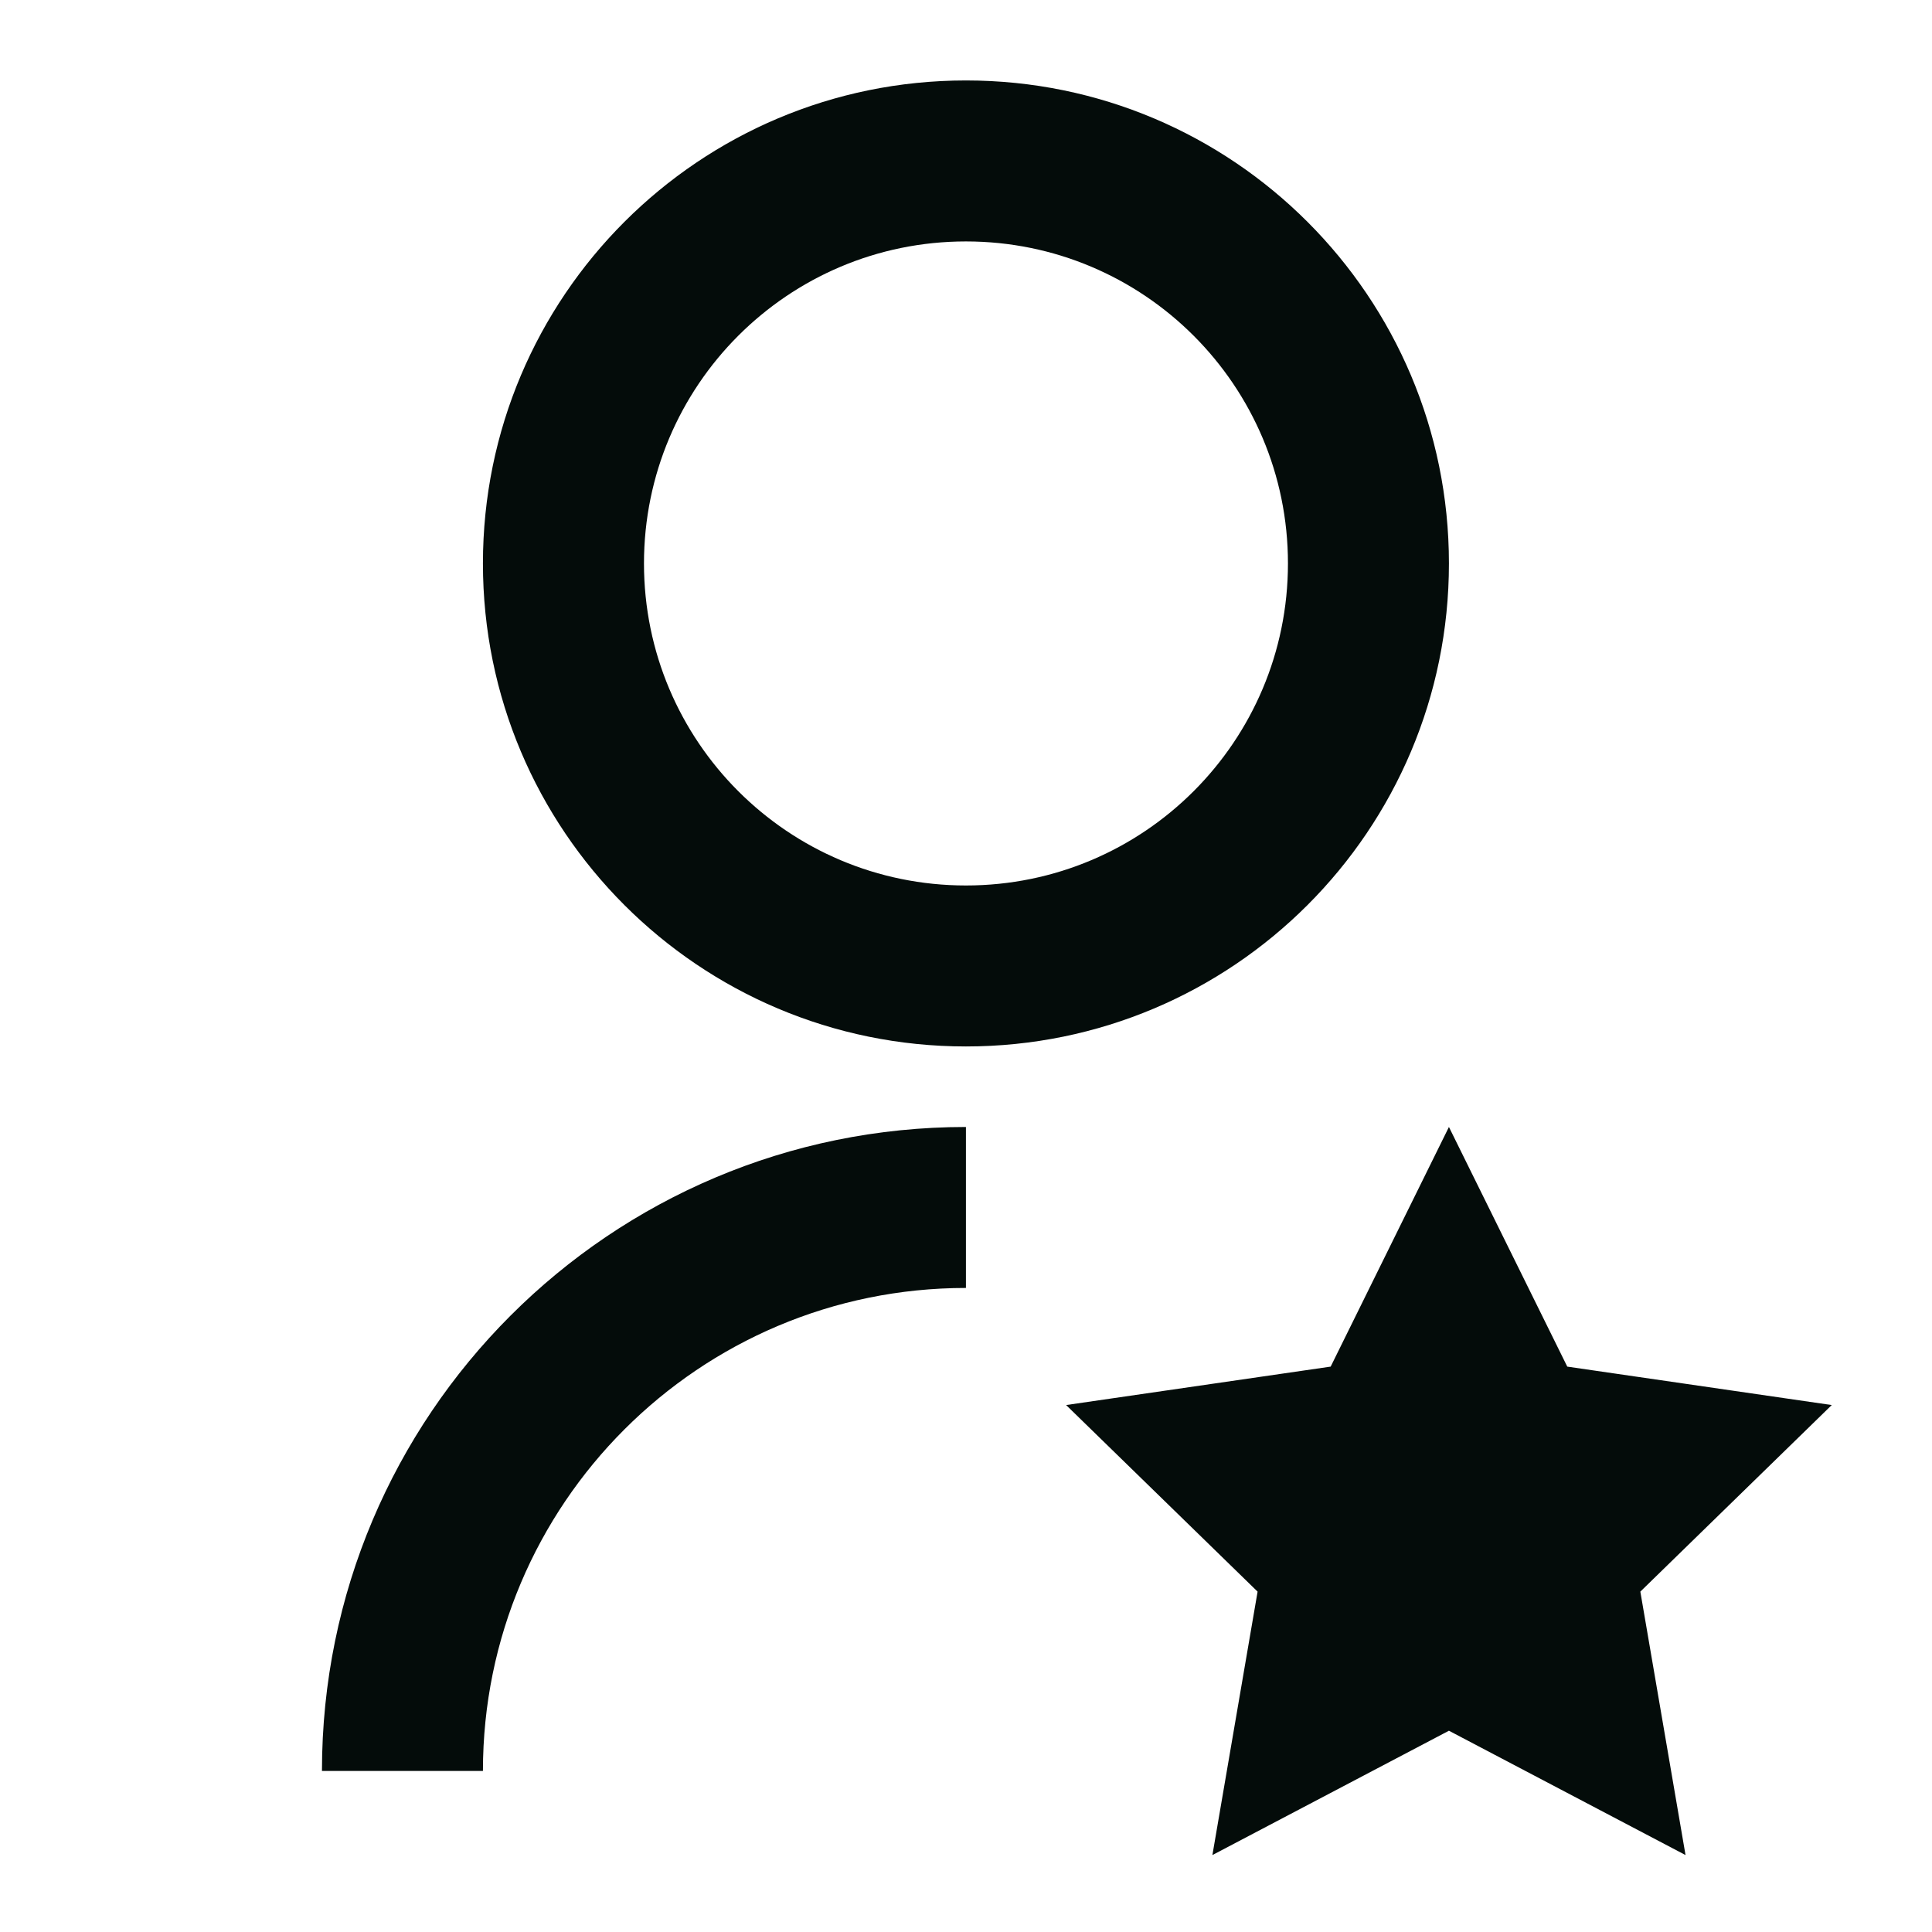
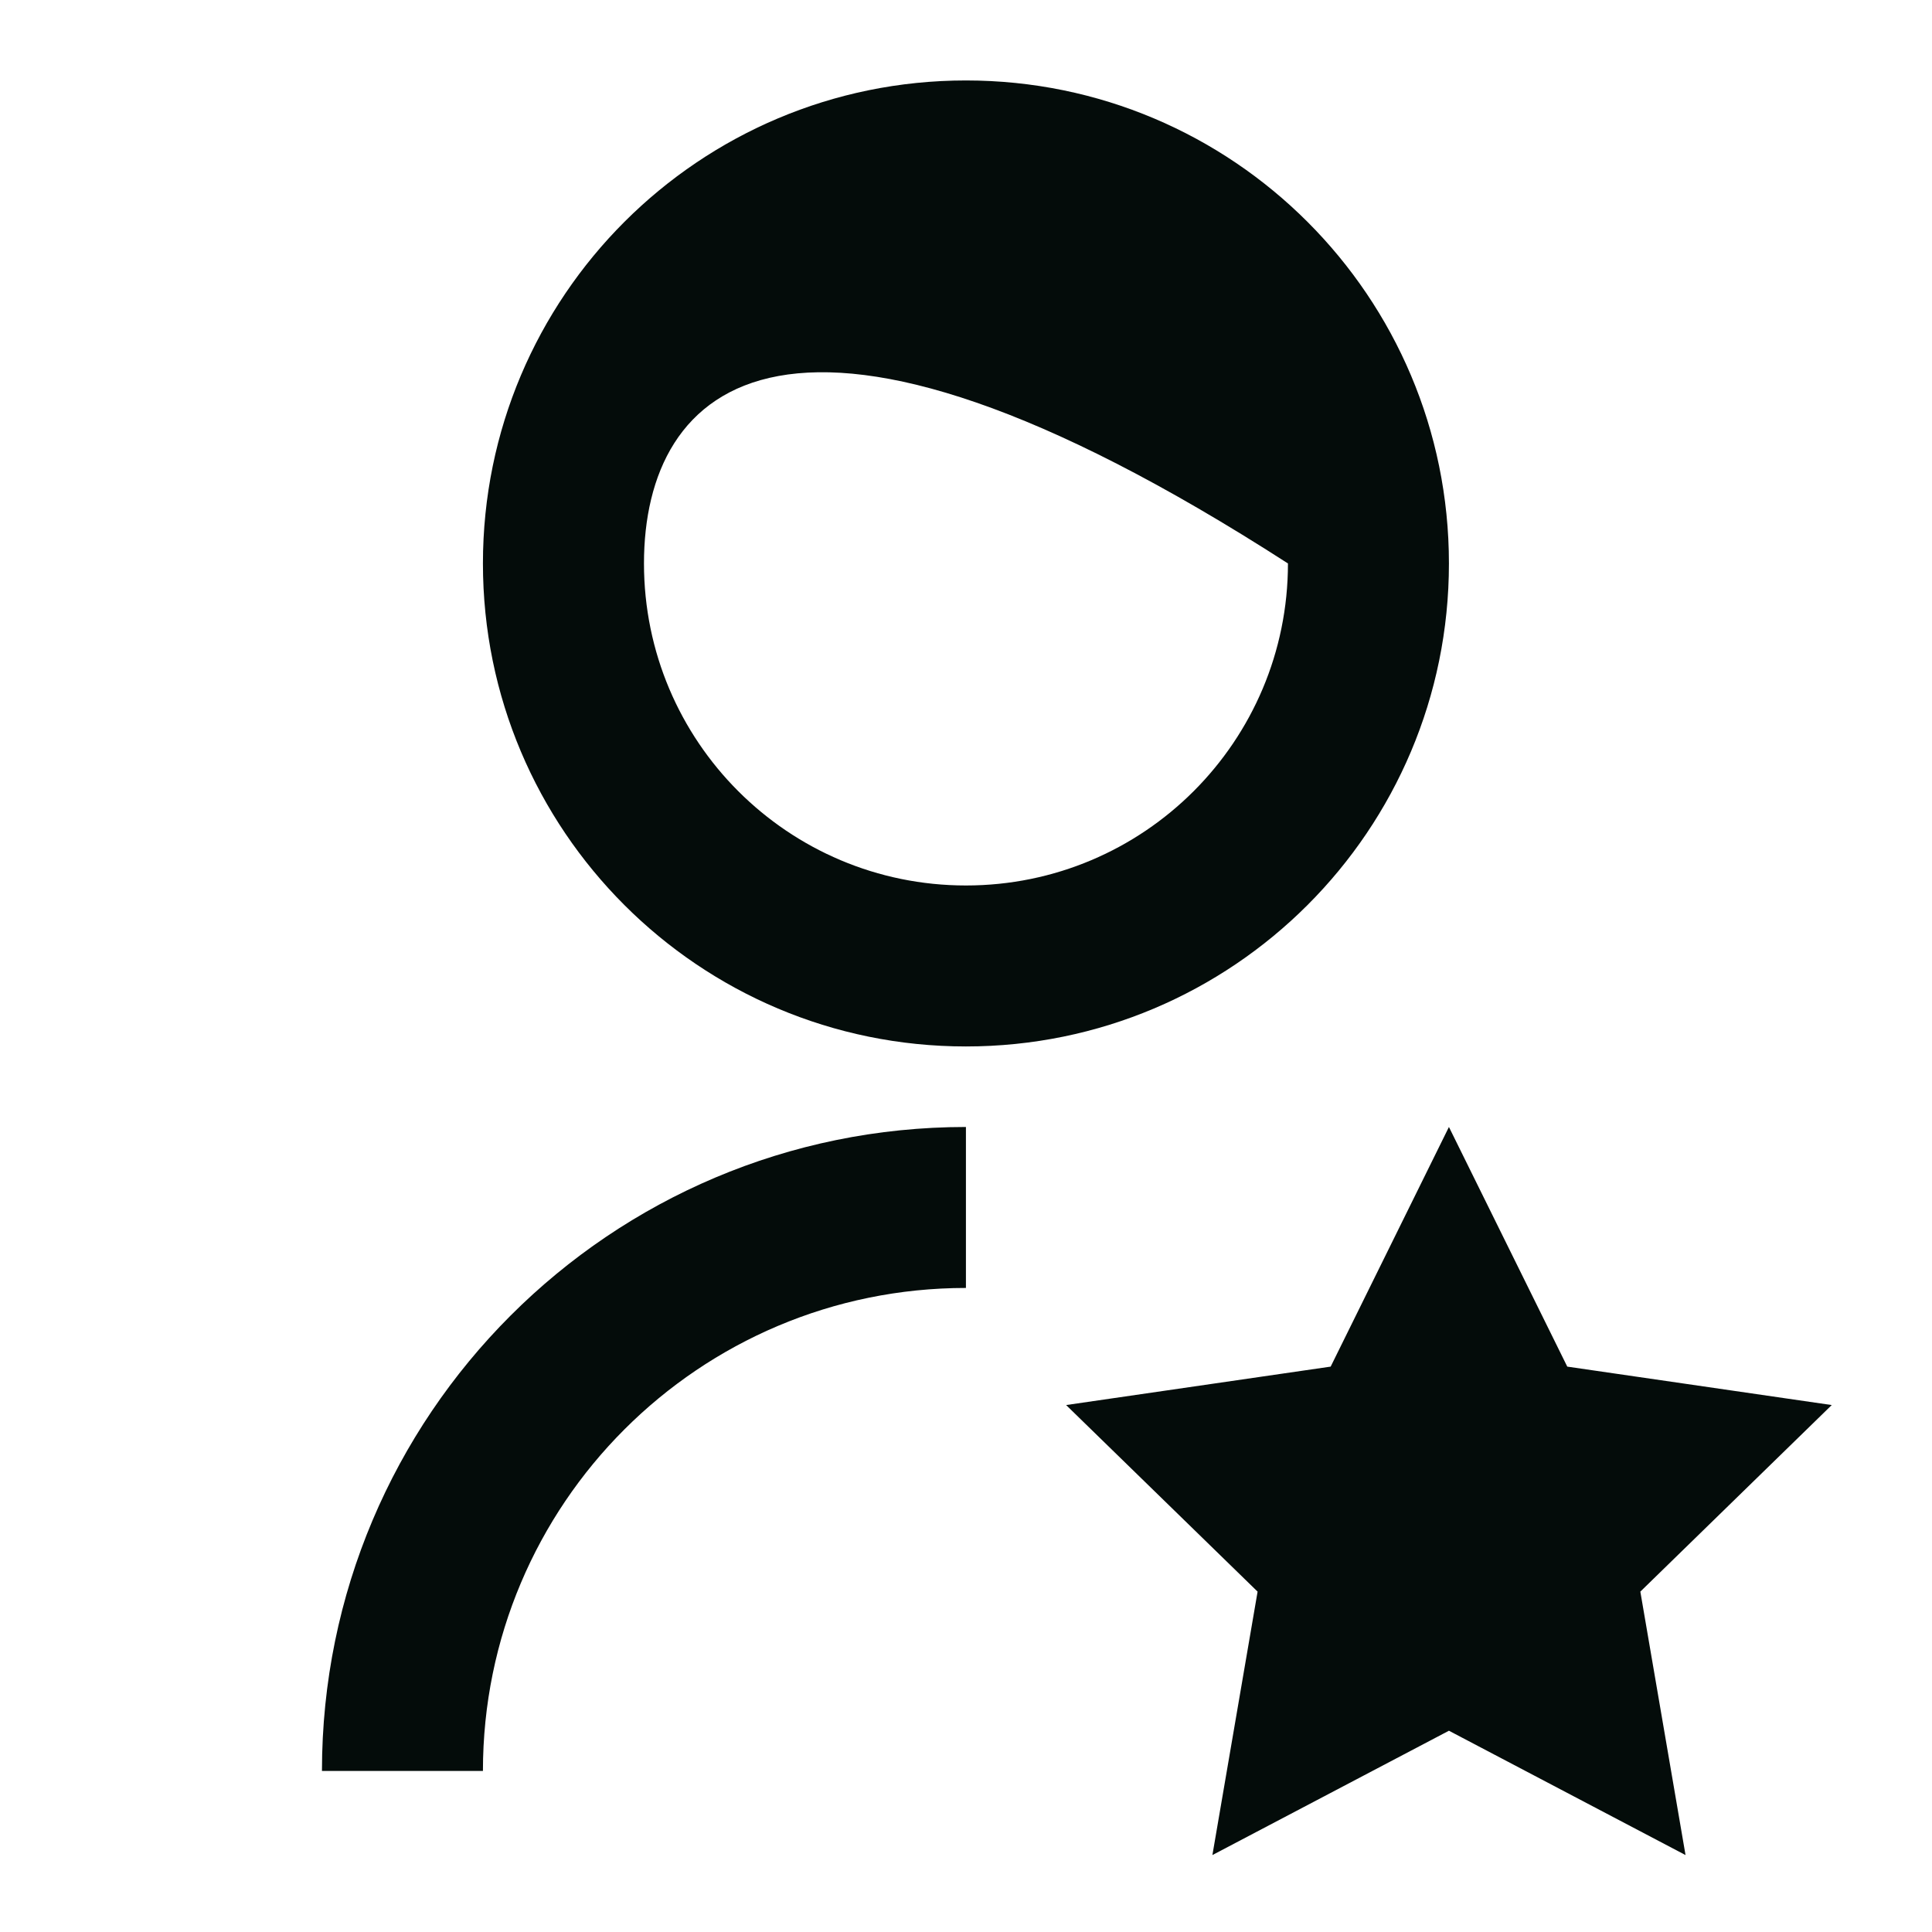
<svg xmlns="http://www.w3.org/2000/svg" width="28" height="28" viewBox="0 0 28 28" fill="none">
-   <path d="M13.999 16.333V18.666C10.133 18.666 6.999 21.8 6.999 25.666H4.666C4.666 20.511 8.845 16.333 13.999 16.333ZM13.999 15.166C10.132 15.166 6.999 12.034 6.999 8.166C6.999 4.299 10.132 1.166 13.999 1.166C17.867 1.166 20.999 4.299 20.999 8.166C20.999 12.034 17.867 15.166 13.999 15.166ZM13.999 12.833C16.578 12.833 18.666 10.744 18.666 8.166C18.666 5.588 16.578 3.499 13.999 3.499C11.421 3.499 9.333 5.588 9.333 8.166C9.333 10.744 11.421 12.833 13.999 12.833ZM20.999 25.083L17.571 26.885L18.226 23.067L15.451 20.363L19.285 19.806L20.999 16.333L22.714 19.806L26.547 20.363L23.773 23.067L24.428 26.885L20.999 25.083Z" fill="#040C0A" />
+   <path d="M13.999 16.333V18.666C10.133 18.666 6.999 21.8 6.999 25.666H4.666C4.666 20.511 8.845 16.333 13.999 16.333ZM13.999 15.166C10.132 15.166 6.999 12.034 6.999 8.166C6.999 4.299 10.132 1.166 13.999 1.166C17.867 1.166 20.999 4.299 20.999 8.166C20.999 12.034 17.867 15.166 13.999 15.166ZM13.999 12.833C16.578 12.833 18.666 10.744 18.666 8.166C11.421 3.499 9.333 5.588 9.333 8.166C9.333 10.744 11.421 12.833 13.999 12.833ZM20.999 25.083L17.571 26.885L18.226 23.067L15.451 20.363L19.285 19.806L20.999 16.333L22.714 19.806L26.547 20.363L23.773 23.067L24.428 26.885L20.999 25.083Z" fill="#040C0A" />
</svg>